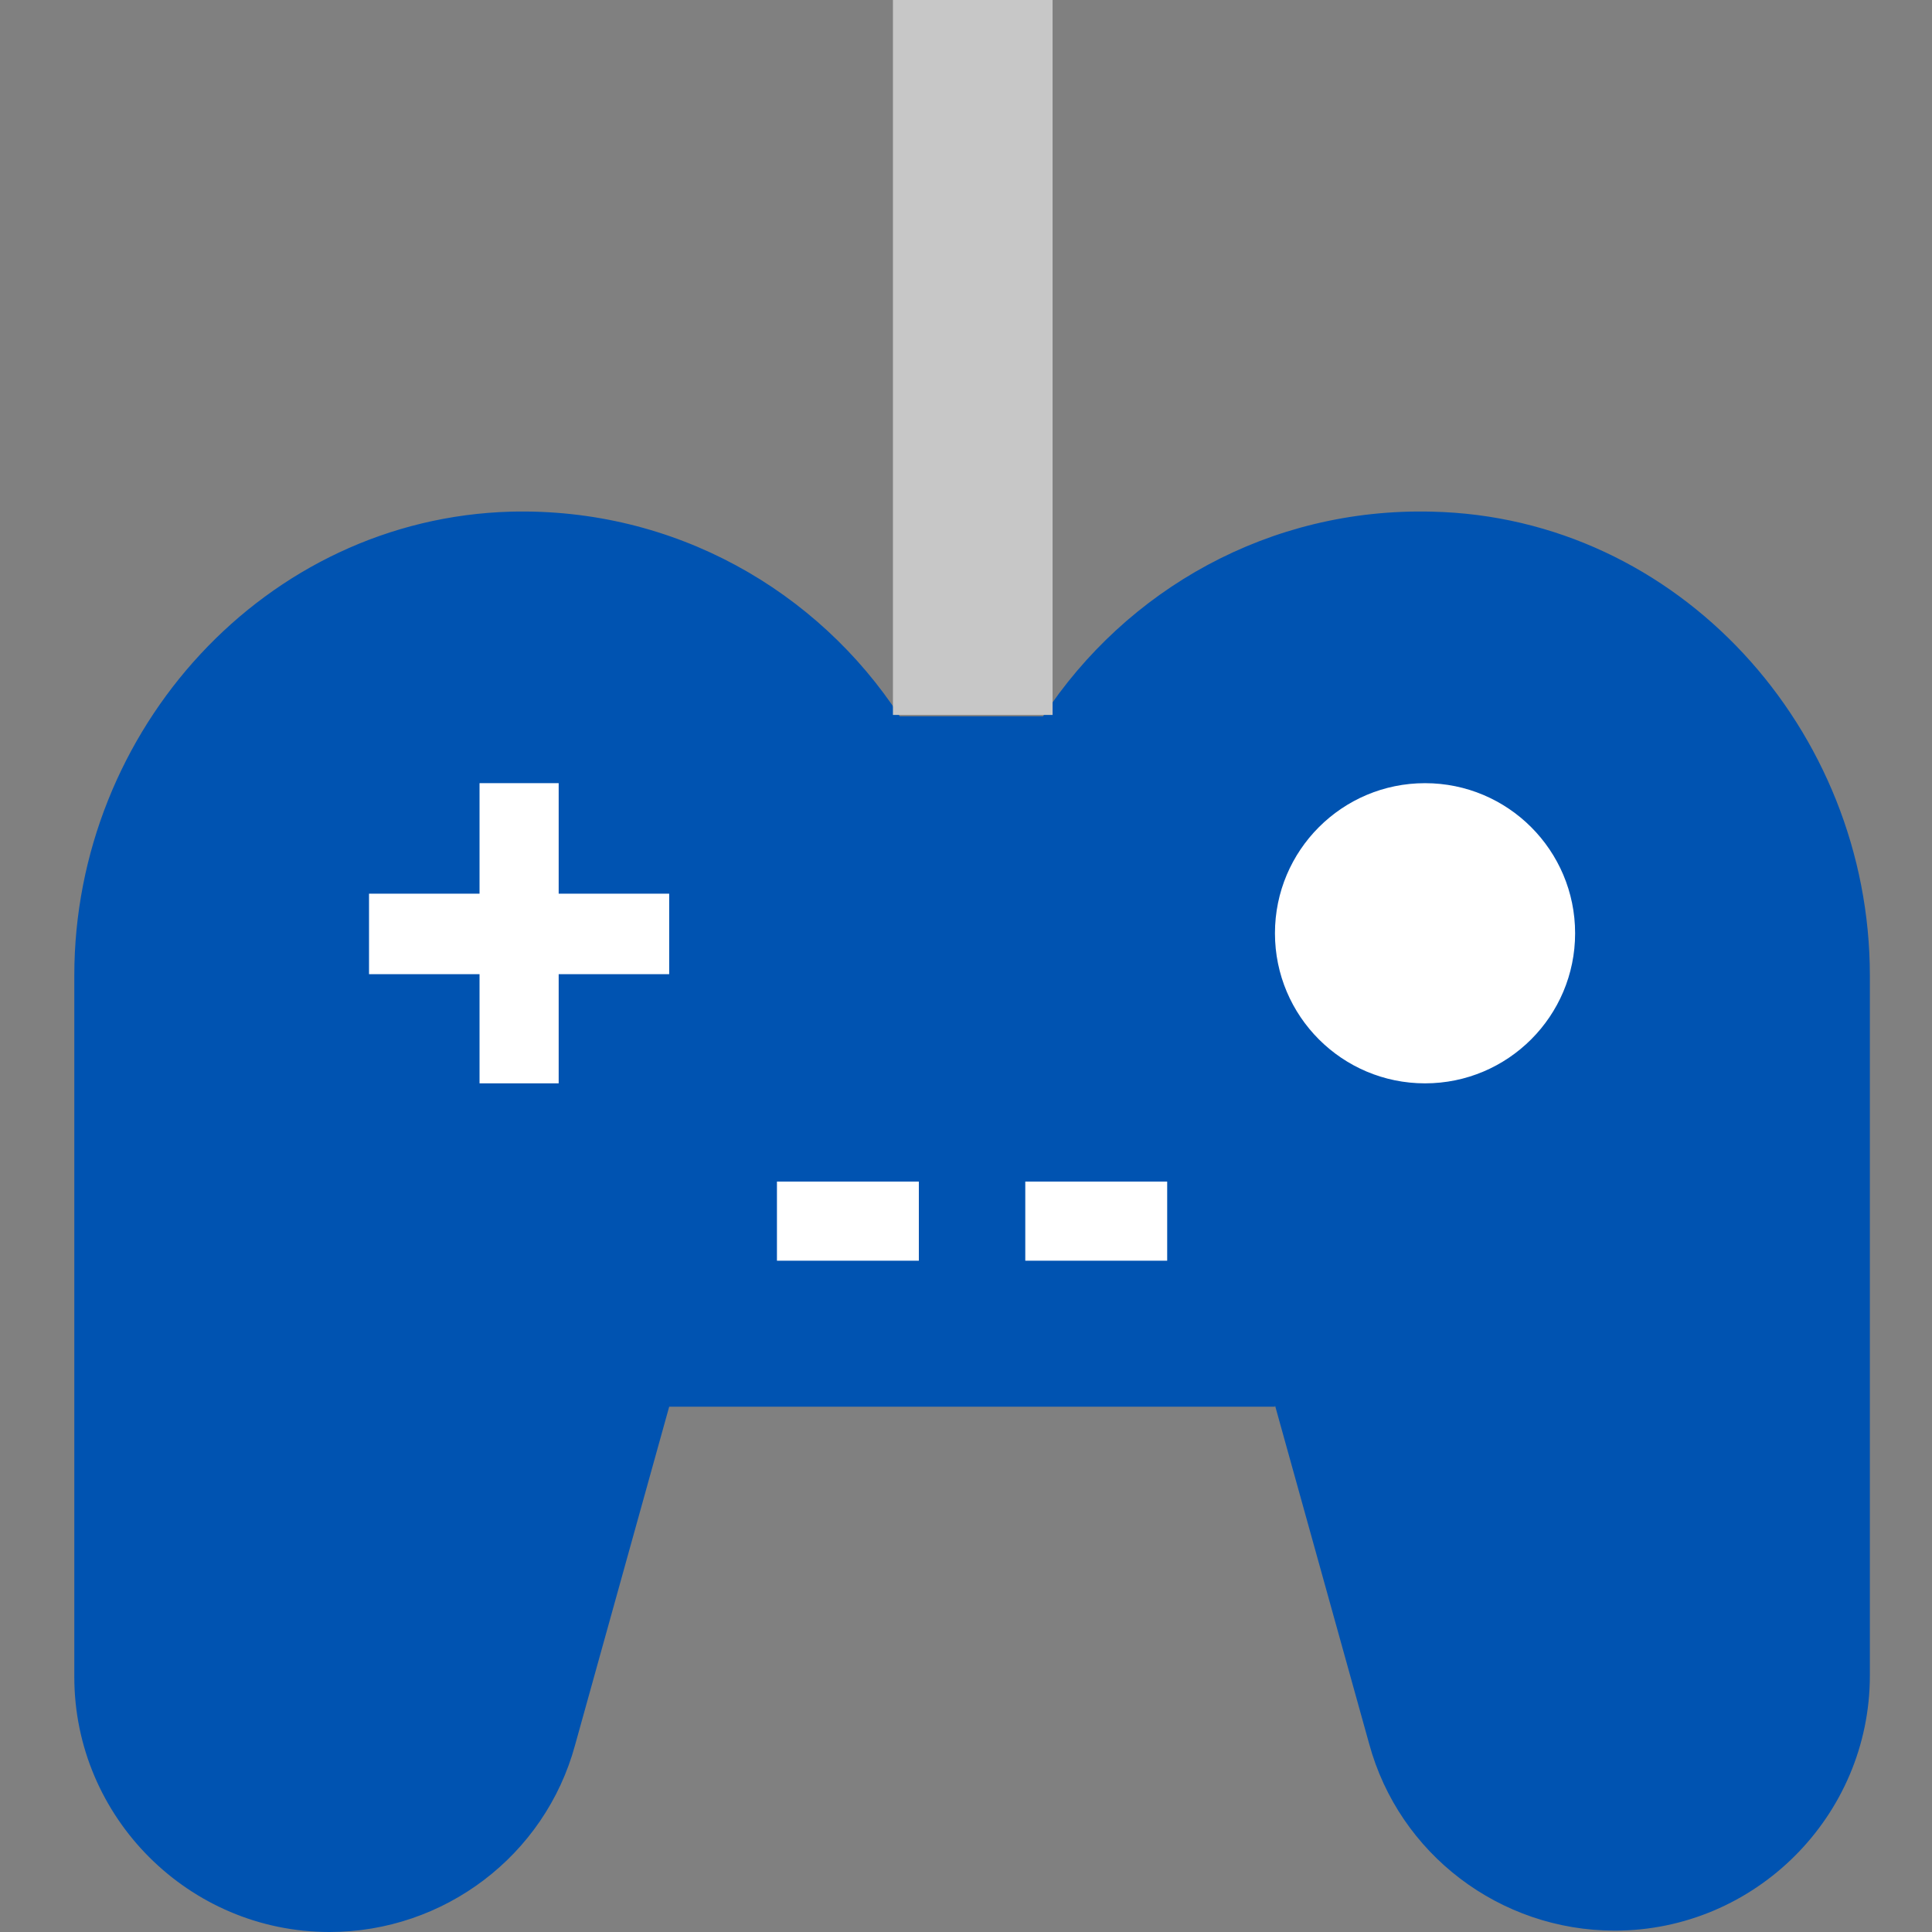
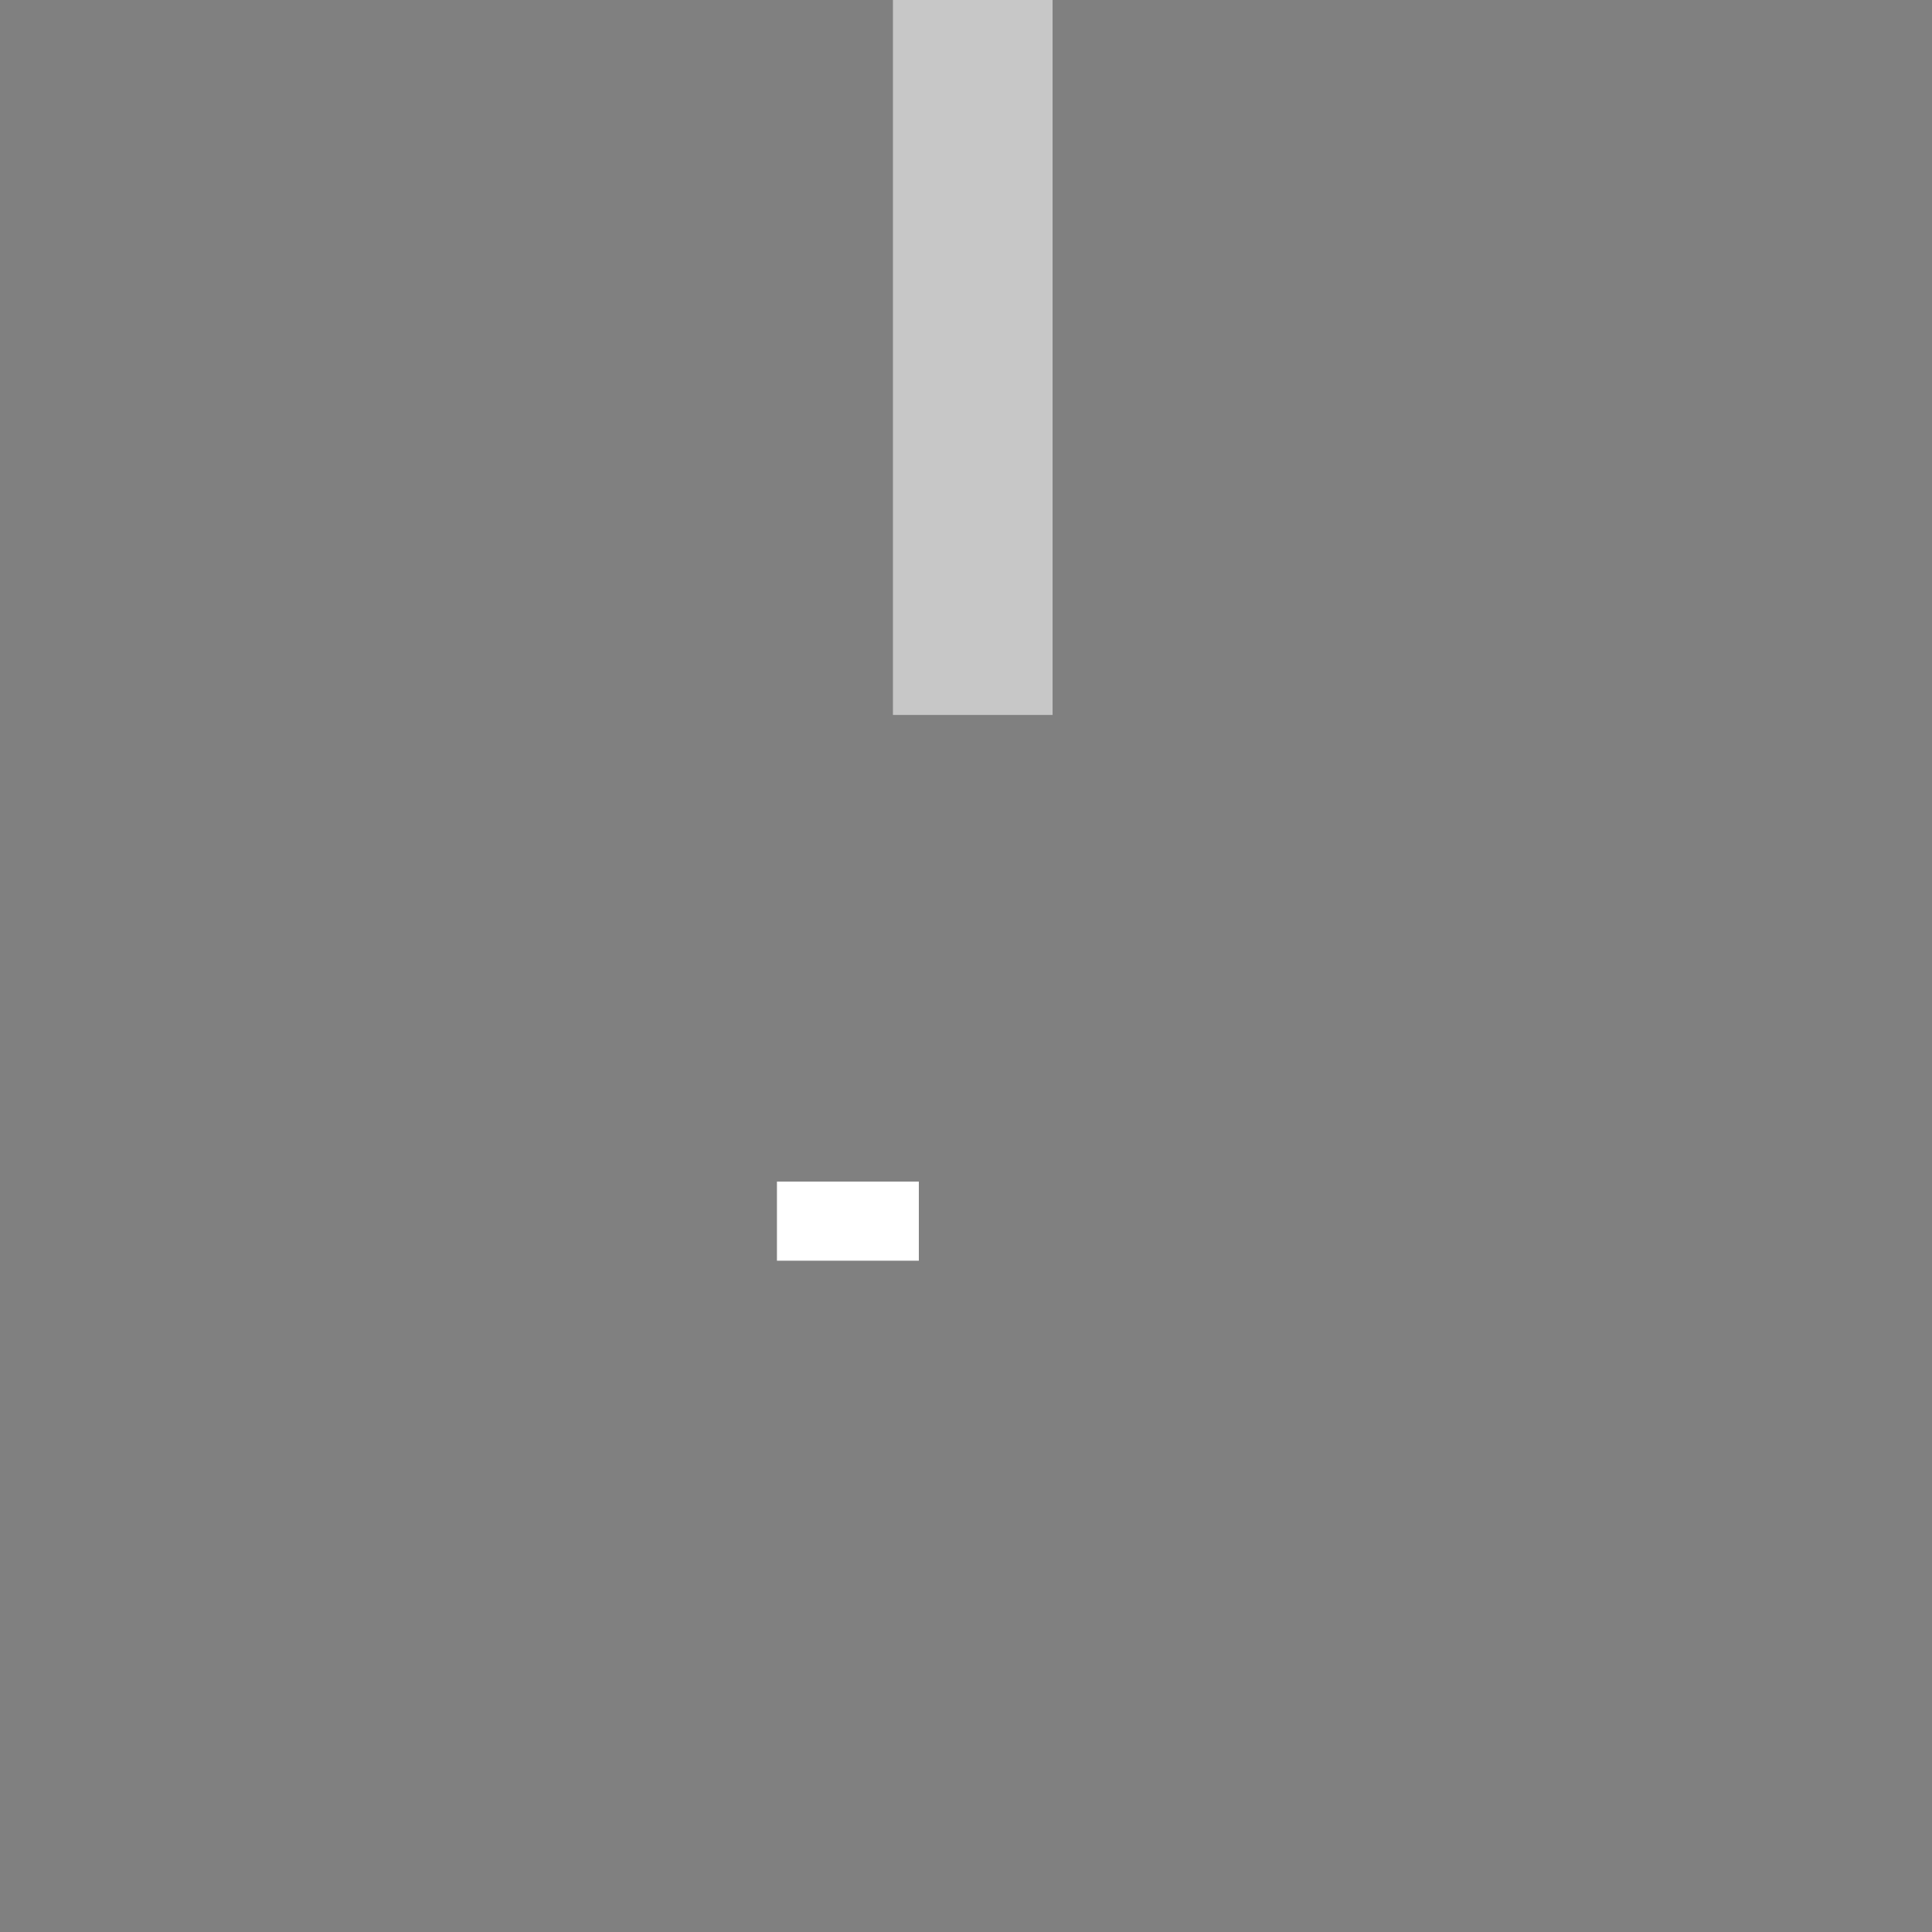
<svg xmlns="http://www.w3.org/2000/svg" width="130" height="130" viewBox="0 0 130 130" fill="none">
  <rect x="0" y="0" width="130" height="130" fill="#808080" stroke="none" />
-   <path d="M85.791 94.562L92.126 117.331C94.145 124.767 100.939 129.908 108.651 129.908C118.107 129.908 125.819 122.197 125.819 112.74V65.643C125.819 49.118 112.966 34.796 96.349 34.428C85.424 34.153 75.784 39.661 70.183 48.2H60.544C55.035 39.753 45.395 34.153 34.379 34.428C17.853 34.887 5 49.118 5 65.643V112.832C5 122.288 12.712 130 22.168 130C29.88 130 36.674 124.859 38.694 117.423L45.028 94.654H85.791V94.562Z" fill="#0053B1" />
-   <path d="M45.028 60.134H37.592V52.697H32.267V60.134H24.831V65.55H32.267V72.895H37.592V65.55H45.028V60.134Z" fill="white" />
-   <path d="M95.887 72.896C101.465 72.896 105.986 68.374 105.986 62.797C105.986 57.22 101.465 52.698 95.887 52.698C90.31 52.698 85.789 57.22 85.789 62.797C85.789 68.374 90.31 72.896 95.887 72.896Z" fill="white" />
  <path d="M70.826 0H60.084V48.107H70.826V0Z" fill="#C7C7C7" />
  <path d="M61.827 79.505H52.279V84.83H61.827V79.505Z" fill="white" />
-   <path d="M78.537 79.505H68.989V84.83H78.537V79.505Z" fill="white" />
</svg>